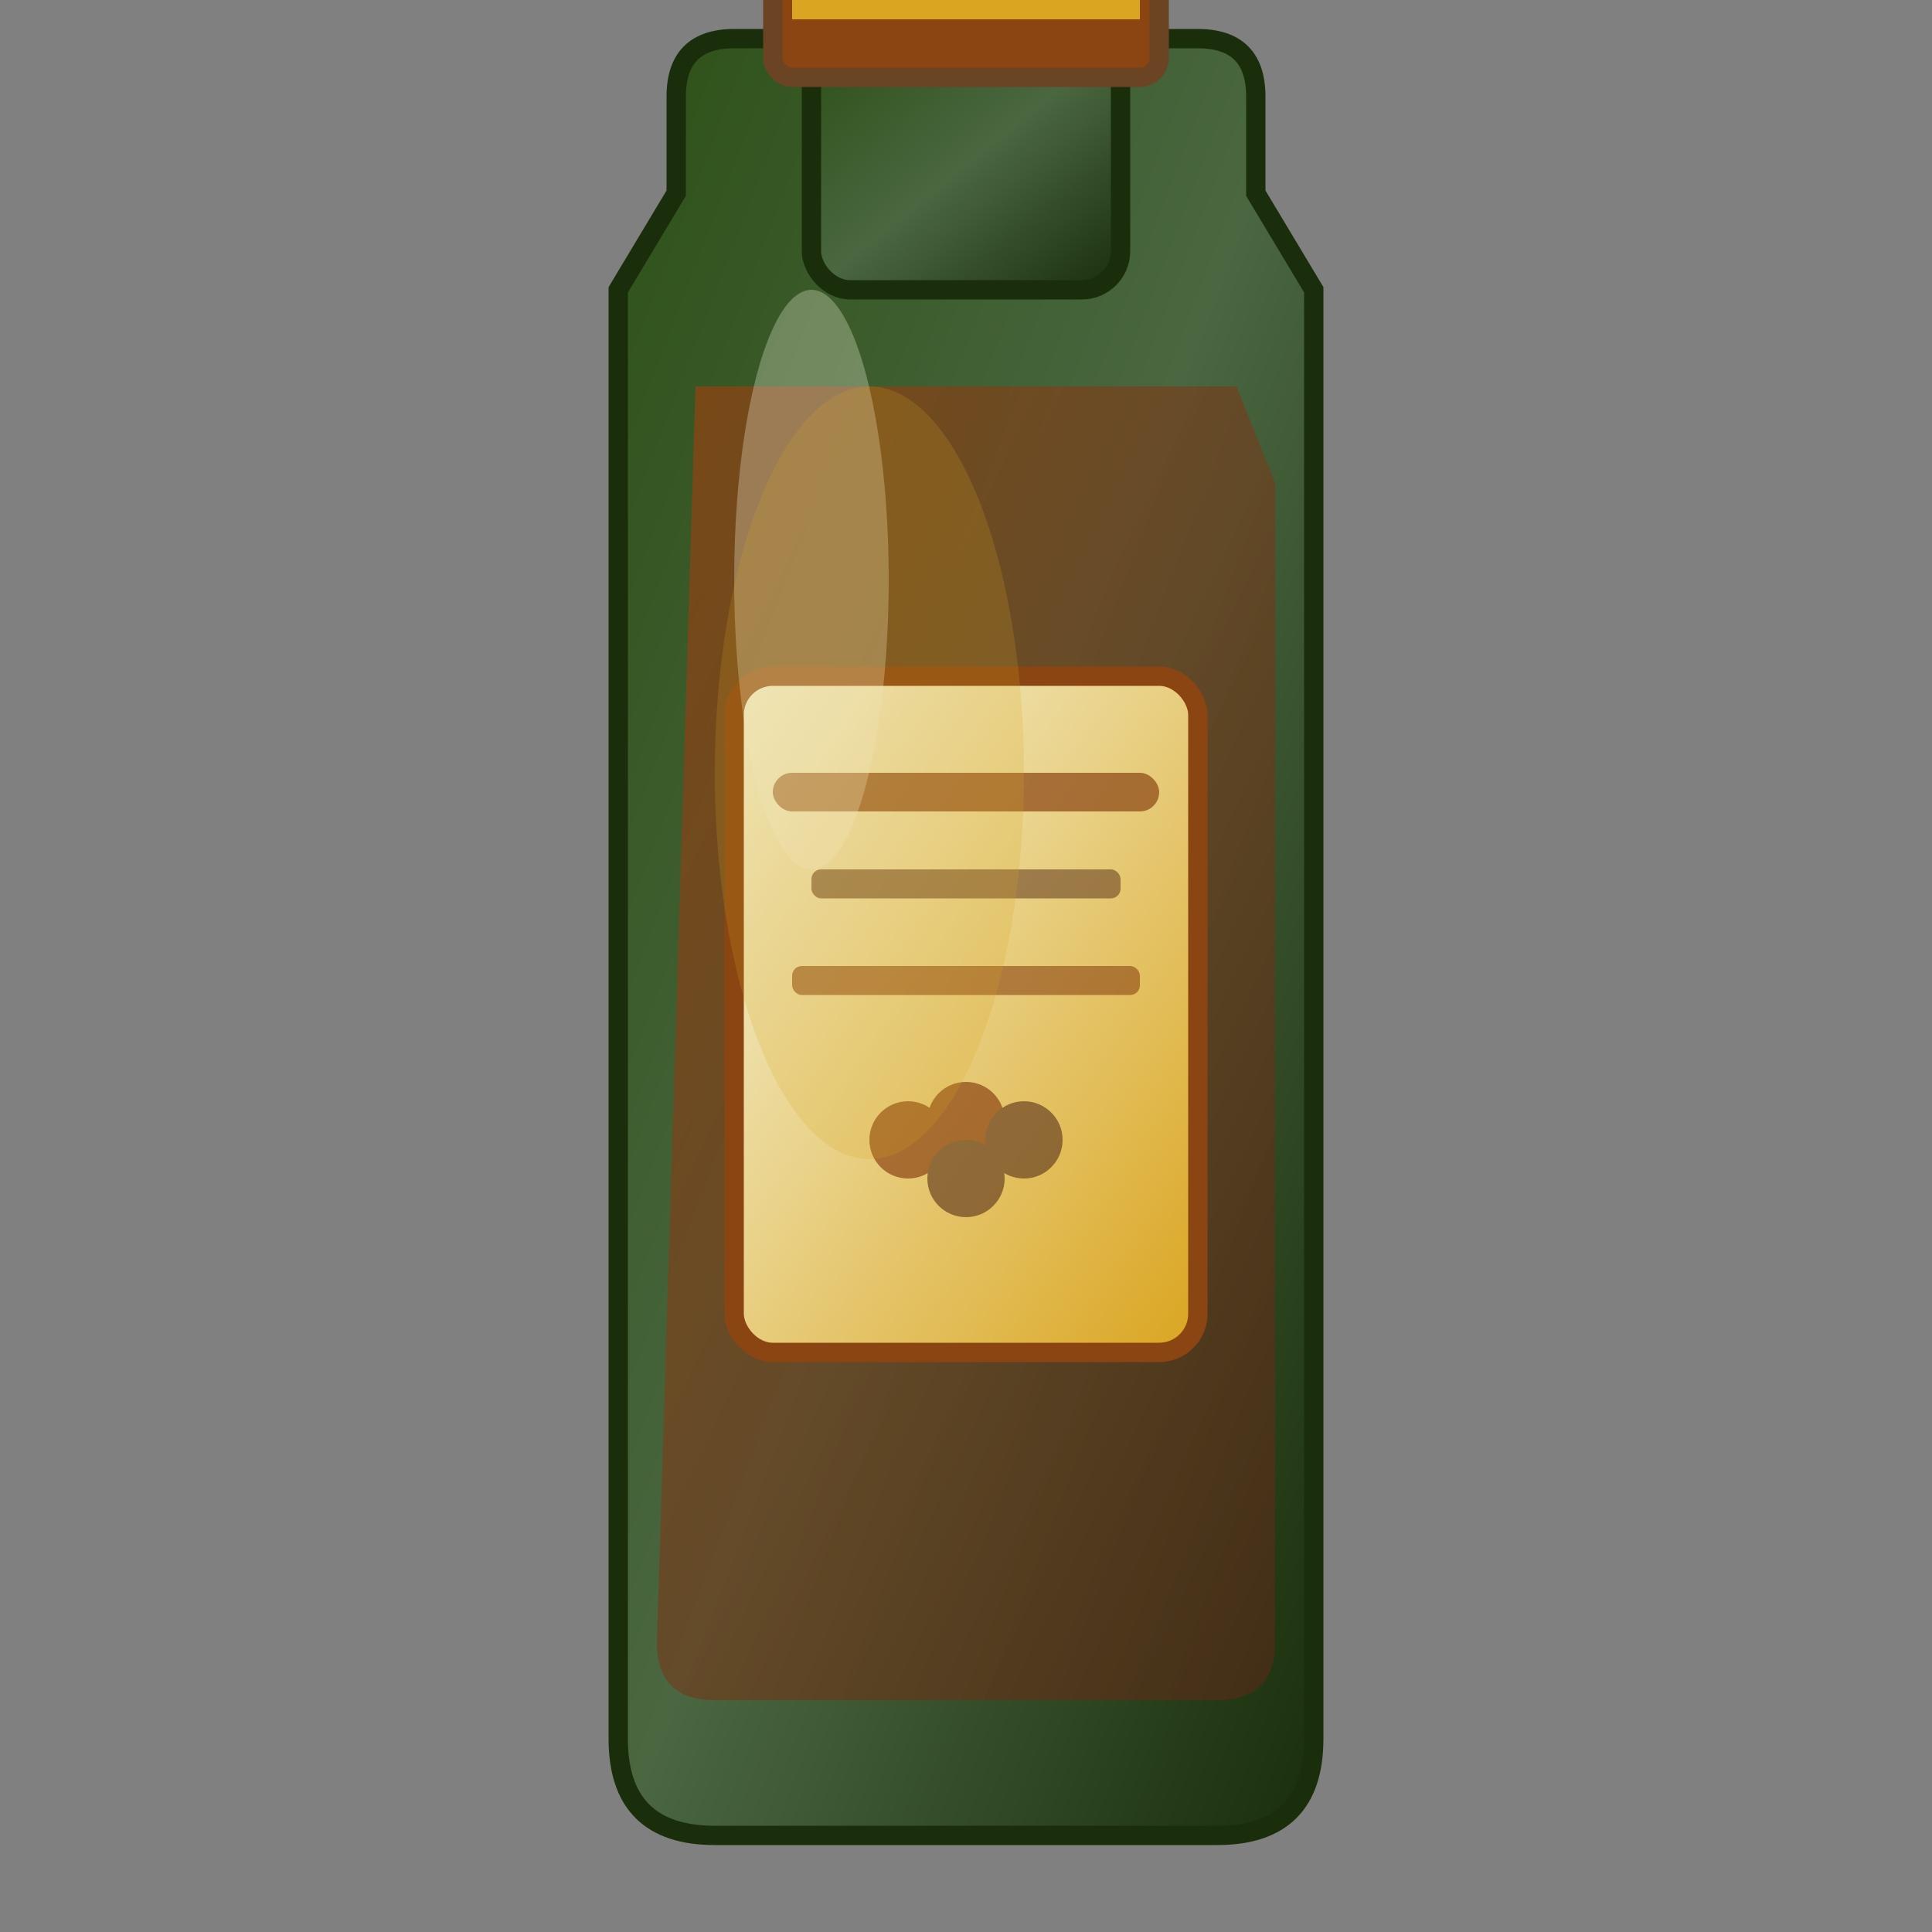
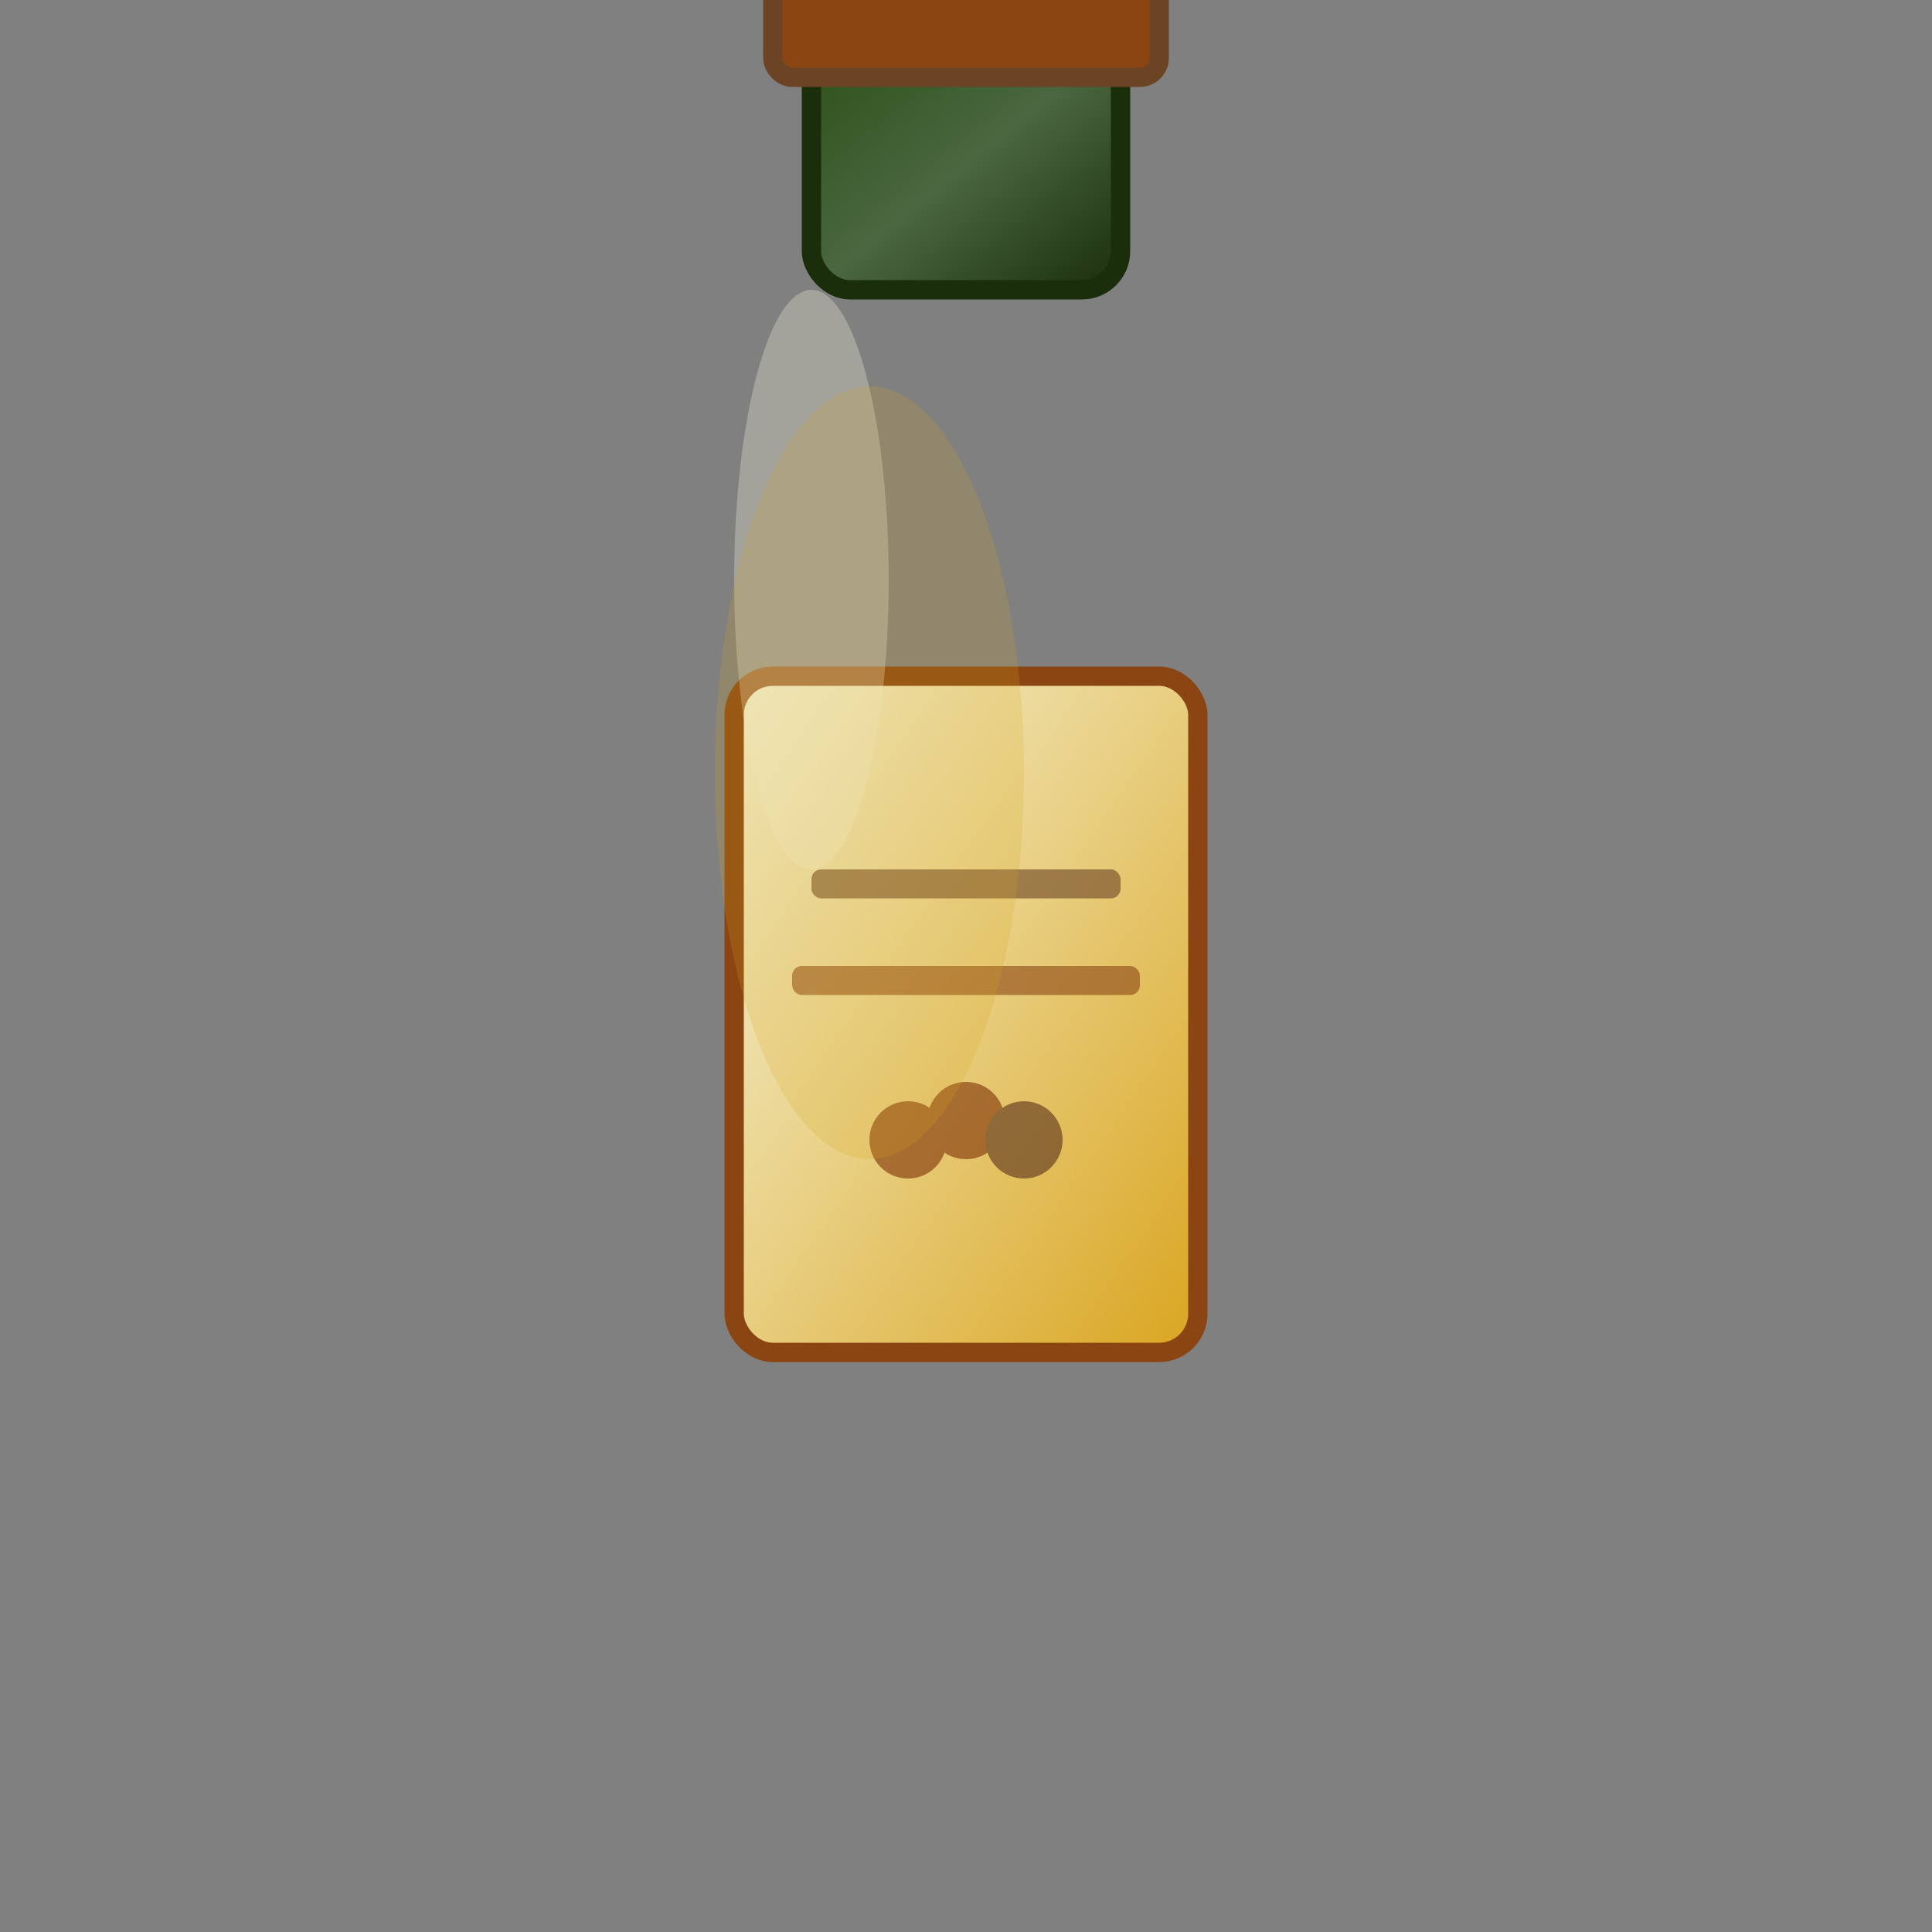
<svg xmlns="http://www.w3.org/2000/svg" viewBox="0 0 100 100">
  <rect x="0" y="0" width="100" height="100" fill="#808080" stroke="none" />
  <defs>
    <linearGradient id="bottleGradient" x1="0%" y1="0%" x2="100%" y2="100%">
      <stop offset="0%" style="stop-color:#2d5016" />
      <stop offset="50%" style="stop-color:#4a6741" />
      <stop offset="100%" style="stop-color:#1a2e0b" />
    </linearGradient>
    <linearGradient id="wineGradient" x1="0%" y1="0%" x2="100%" y2="100%">
      <stop offset="0%" style="stop-color:#8b4513" />
      <stop offset="50%" style="stop-color:#6b4423" />
      <stop offset="100%" style="stop-color:#4a2c17" />
    </linearGradient>
    <linearGradient id="labelGradient" x1="0%" y1="0%" x2="100%" y2="100%">
      <stop offset="0%" style="stop-color:#f5f5dc" />
      <stop offset="100%" style="stop-color:#daa520" />
    </linearGradient>
  </defs>
-   <path d="M35 10 L35 5 Q35 2 38 2 L62 2 Q65 2 65 5 L65 10 L68 15 L68 90 Q68 95 63 95 L37 95 Q32 95 32 90 L32 15 Z" fill="url(#bottleGradient)" stroke="#1a2e0b" stroke-width="1" />
  <rect x="42" y="2" width="16" height="13" rx="2" fill="url(#bottleGradient)" stroke="#1a2e0b" stroke-width="1" />
  <rect x="40" y="-2" width="20" height="6" rx="1" fill="#8b4513" stroke="#6b4423" stroke-width="1" />
-   <rect x="41" y="-1" width="18" height="2" fill="#daa520" />
-   <path d="M34 85 Q34 88 37 88 L63 88 Q66 88 66 85 L66 25 L64 20 L36 20 Z" fill="url(#wineGradient)" opacity="0.8" />
  <rect x="38" y="35" width="24" height="35" rx="2" fill="url(#labelGradient)" stroke="#8b4513" stroke-width="1" />
-   <rect x="40" y="40" width="20" height="2" rx="1" fill="#8b4513" opacity="0.7" />
  <rect x="42" y="45" width="16" height="1.5" rx="0.5" fill="#6b4423" opacity="0.6" />
  <rect x="41" y="50" width="18" height="1.5" rx="0.5" fill="#8b4513" opacity="0.6" />
  <g transform="translate(50, 58)" opacity="0.7">
    <circle cx="0" cy="0" r="2" fill="#8b4513" />
    <circle cx="3" cy="1" r="2" fill="#6b4423" />
    <circle cx="-3" cy="1" r="2" fill="#8b4513" />
-     <circle cx="0" cy="3" r="2" fill="#6b4423" />
  </g>
  <ellipse cx="42" cy="30" rx="4" ry="15" fill="#f5f5dc" opacity="0.3" />
  <ellipse cx="45" cy="40" rx="8" ry="20" fill="#daa520" opacity="0.2" />
</svg>